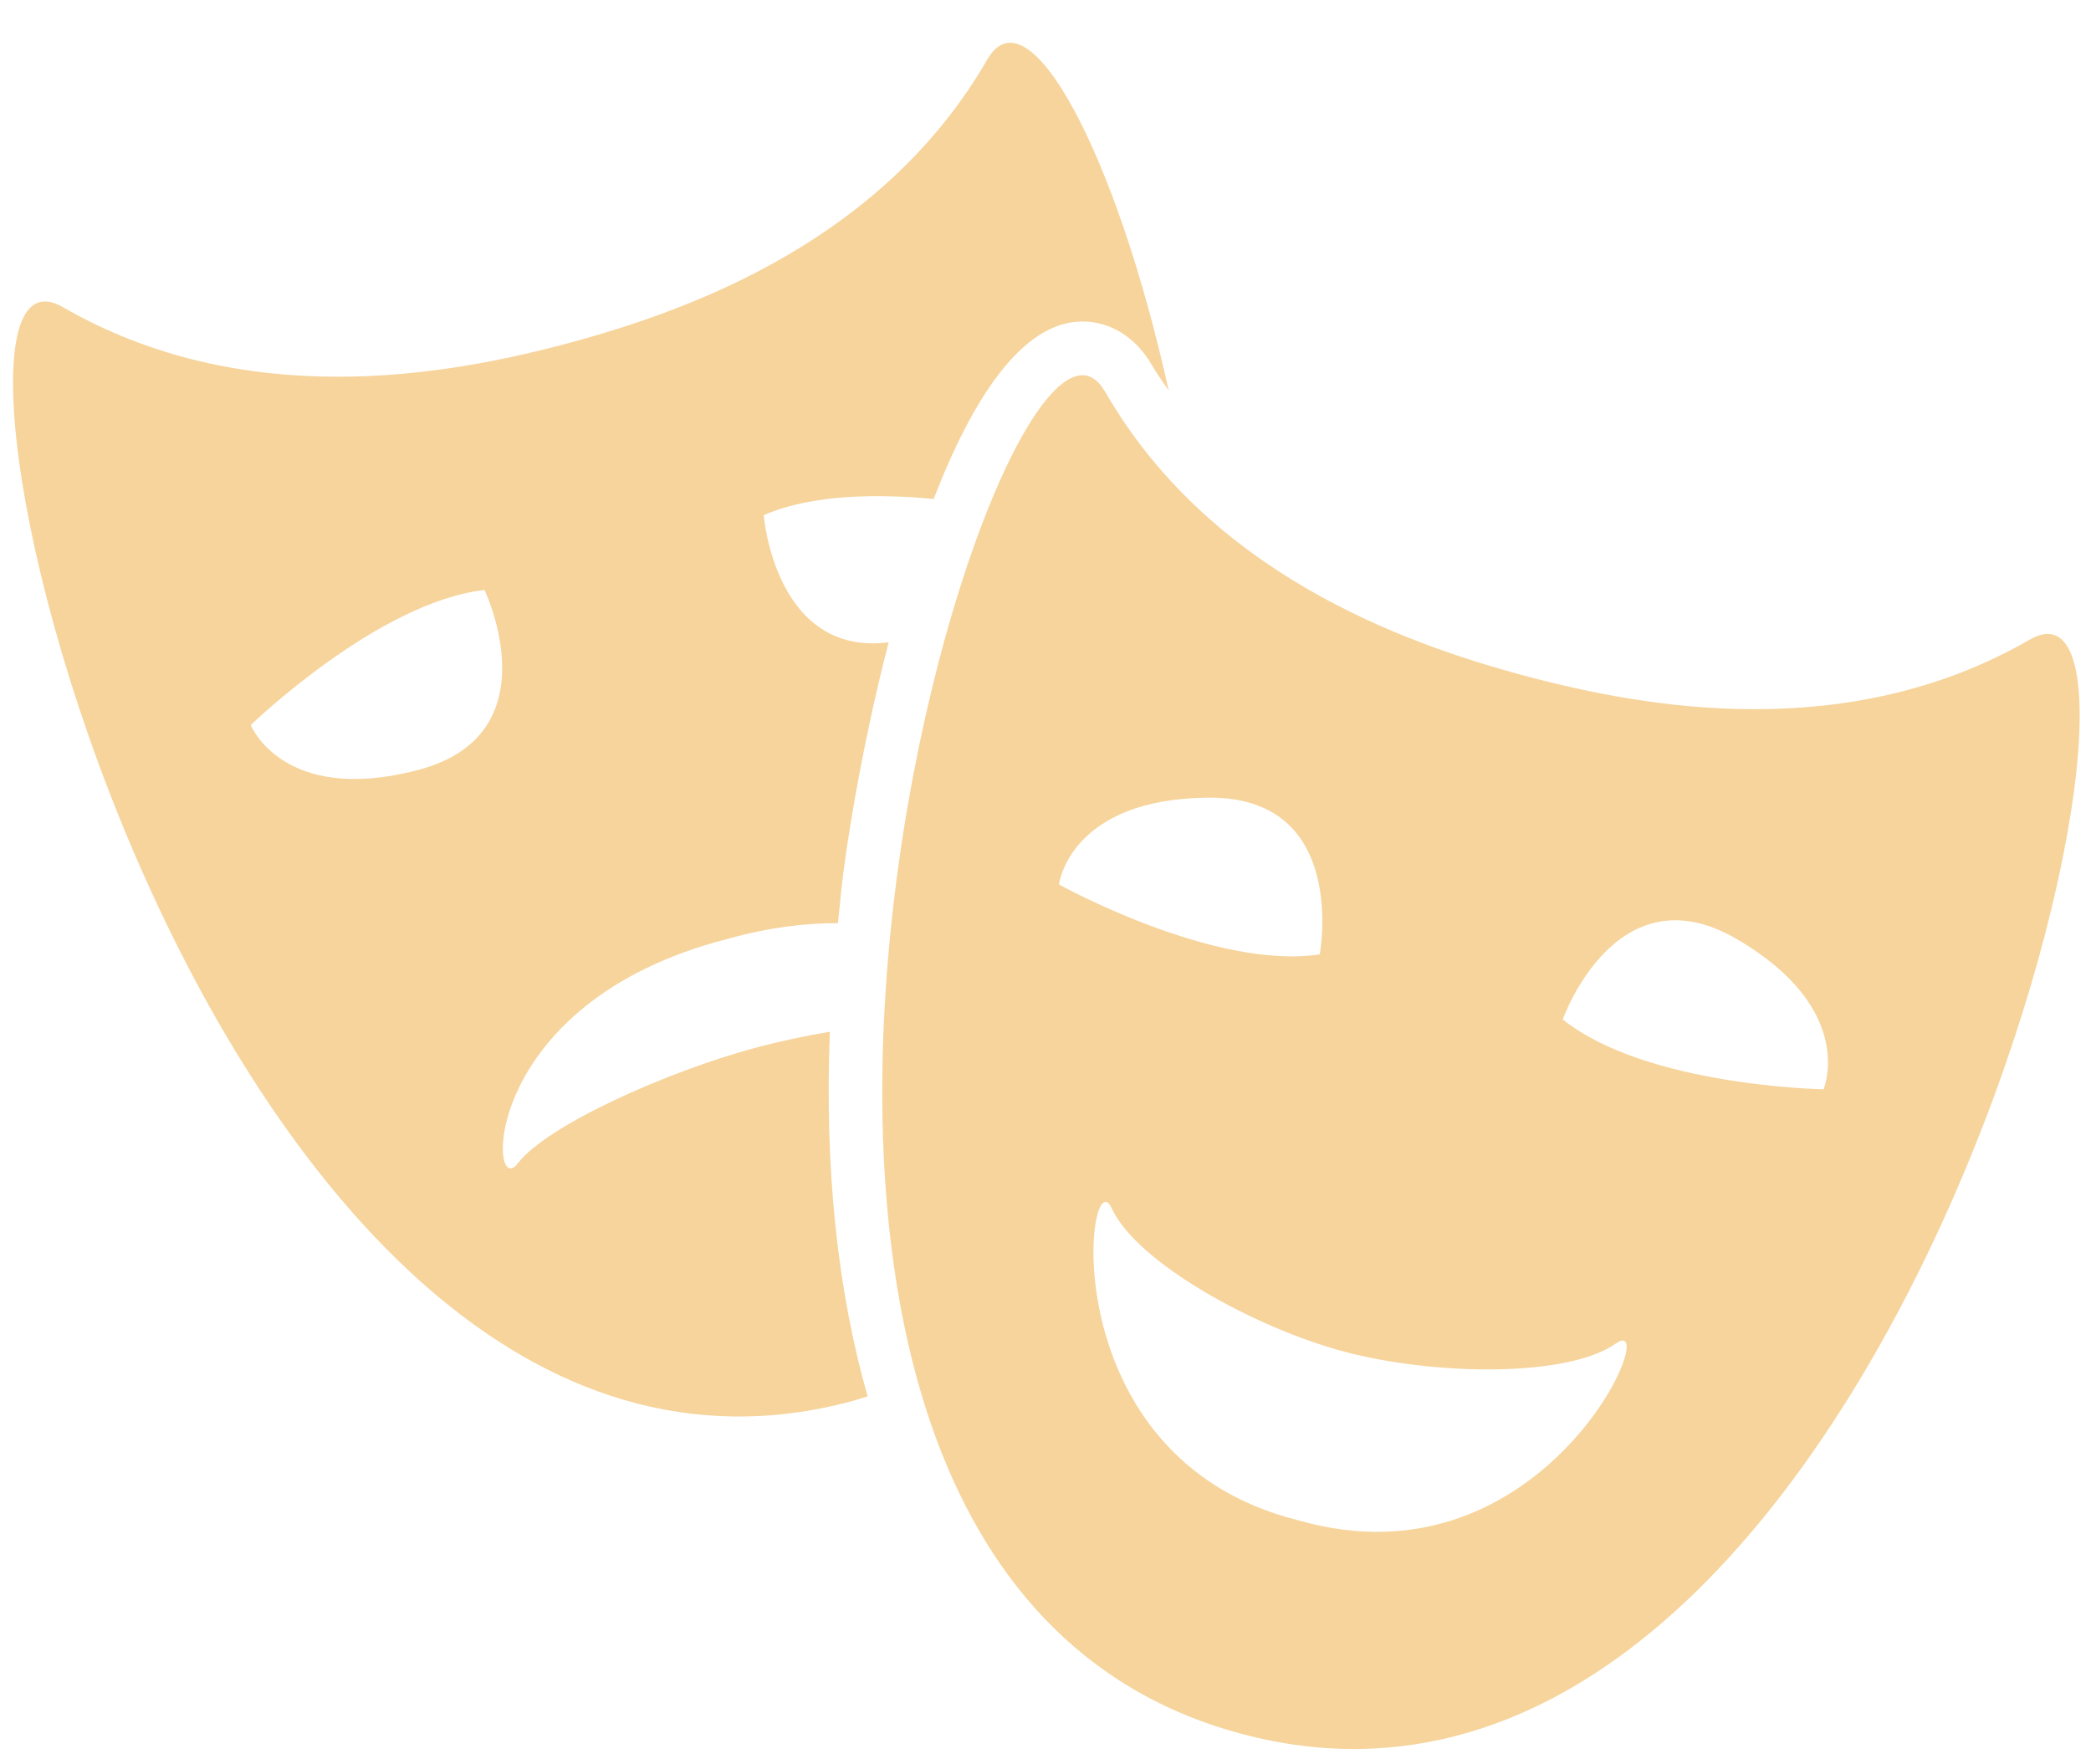
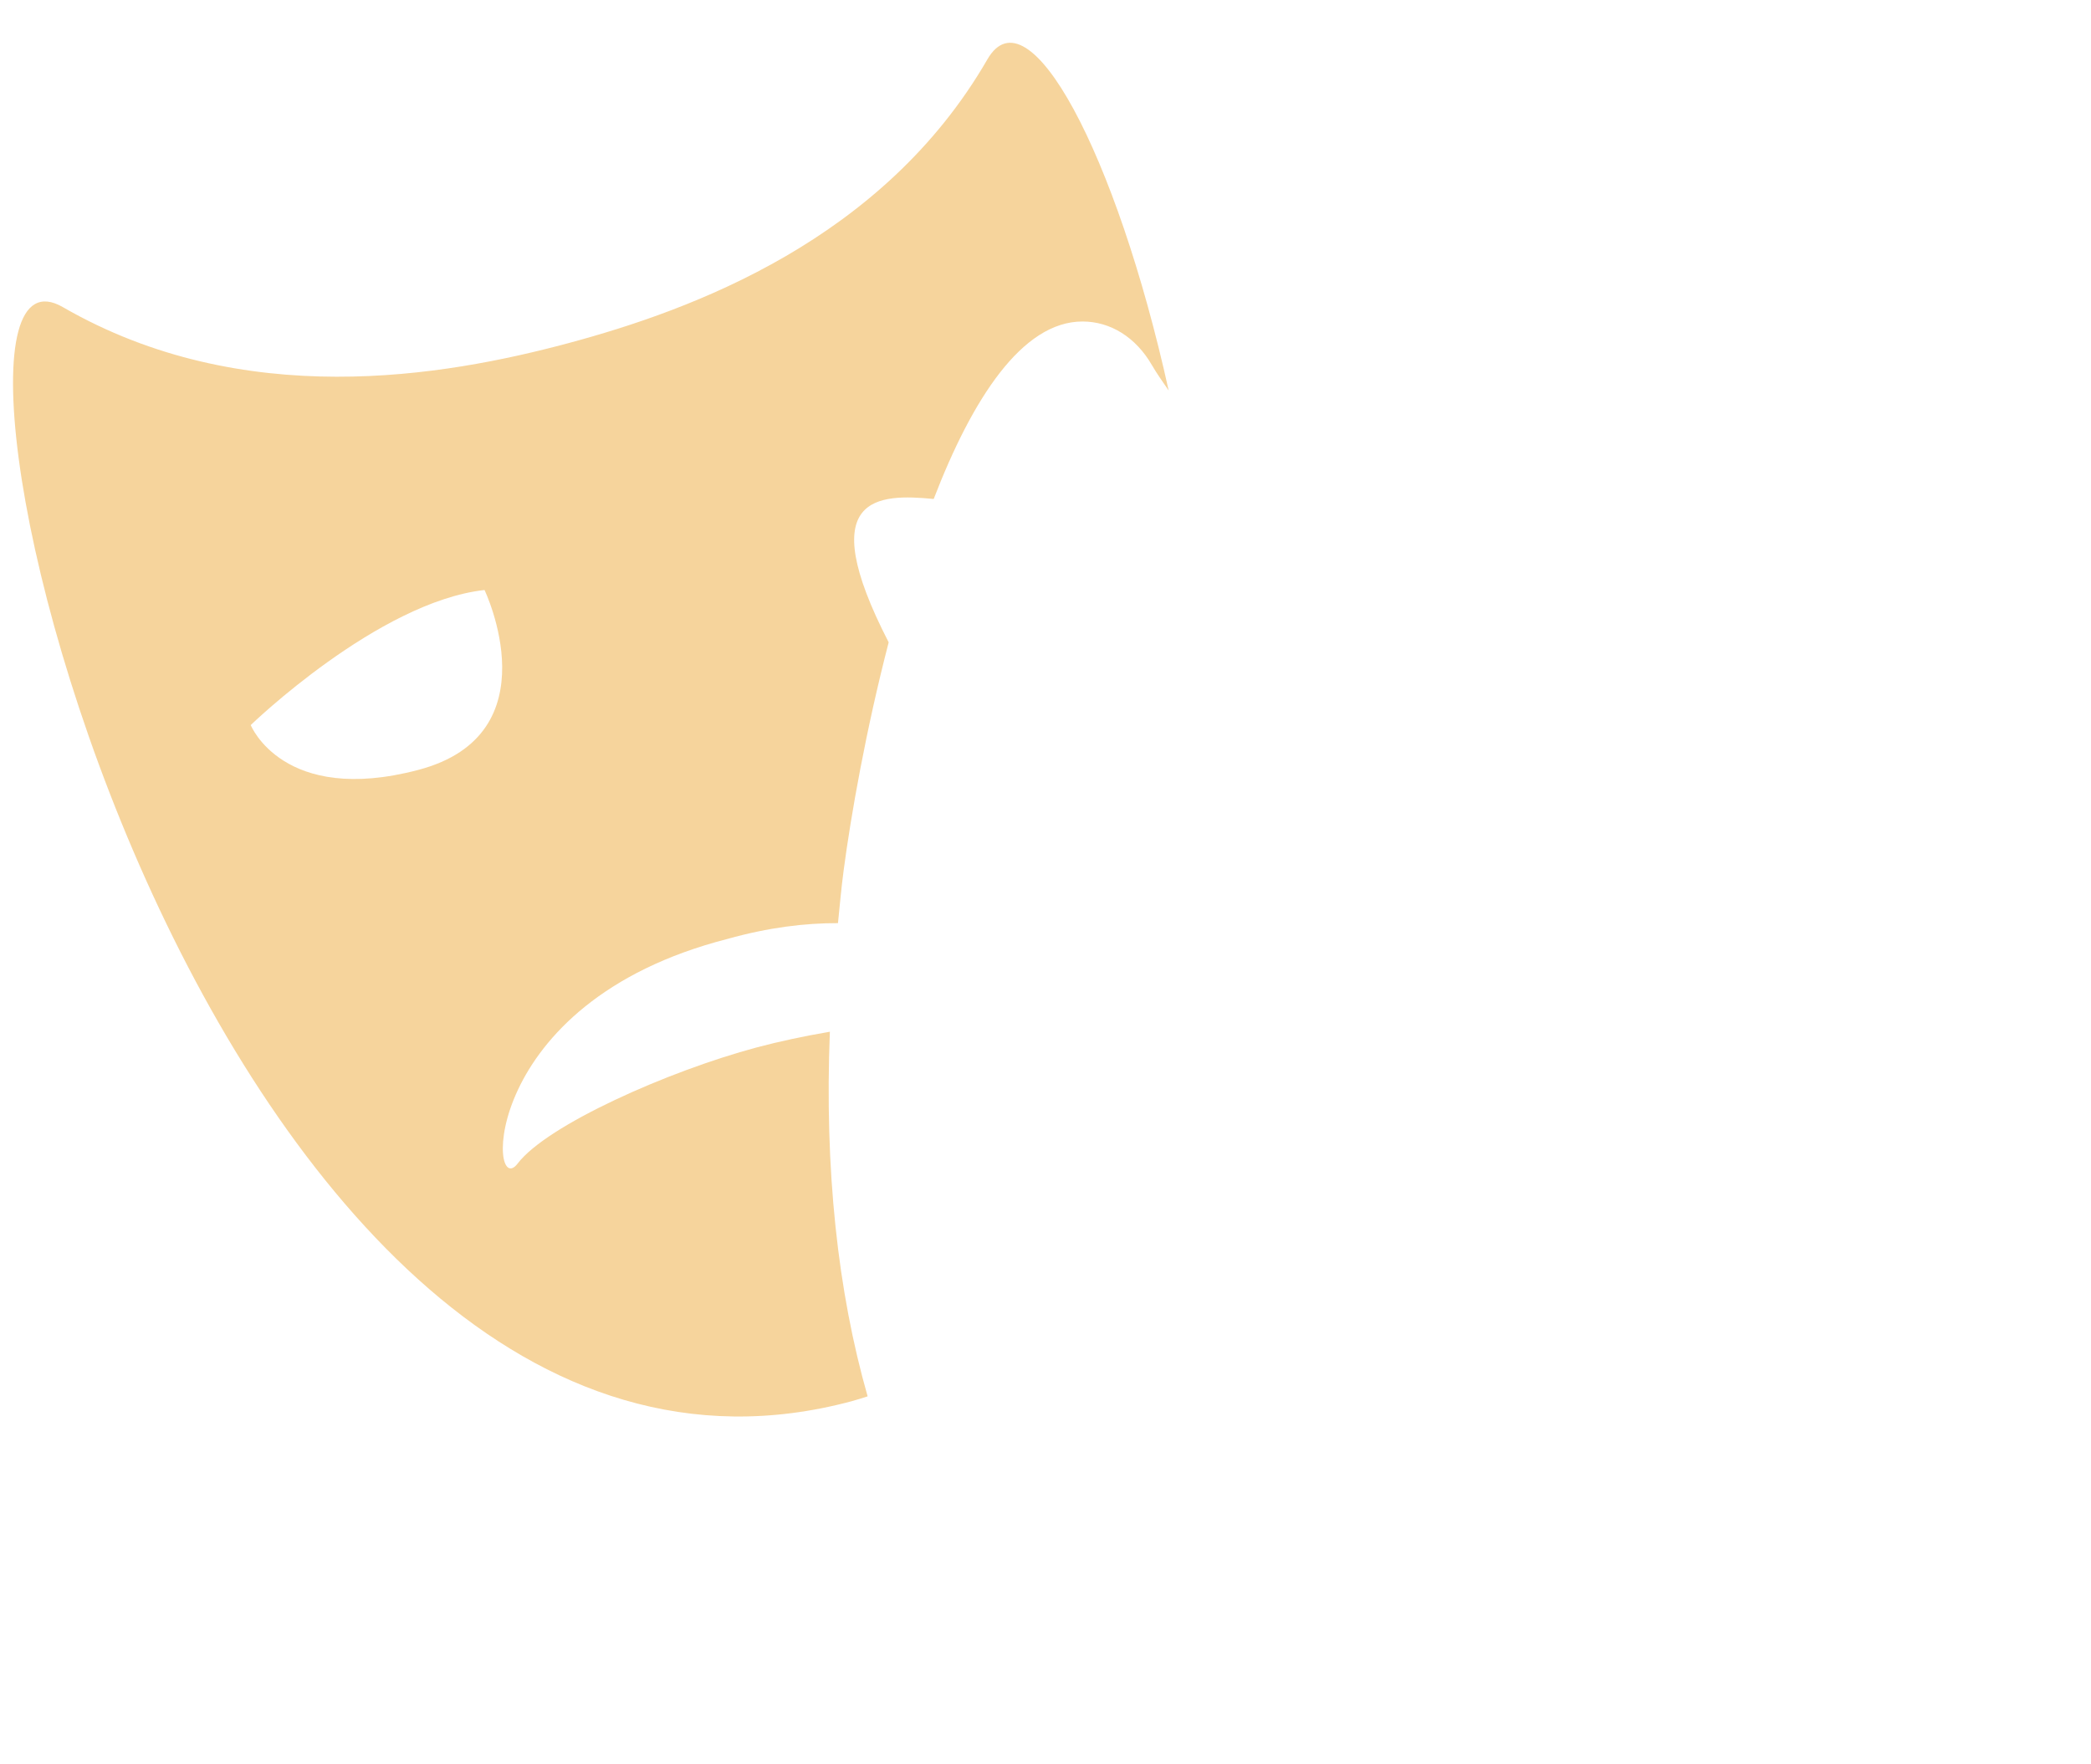
<svg xmlns="http://www.w3.org/2000/svg" width="32" height="27" viewBox="0 0 32 27" fill="none">
-   <path d="M31.064 9.788C28.303 11.381 25.237 10.851 23.332 10.341C21.427 9.83 18.506 8.756 16.913 5.996C15.32 3.236 9.061 23.87 18.994 26.532C28.927 29.194 33.825 8.194 31.064 9.788ZM18.506 12.207C20.648 12.197 20.197 14.605 20.197 14.605C18.575 14.851 16.206 13.535 16.206 13.535C16.206 13.535 16.365 12.217 18.506 12.207ZM19.869 23.266C16.042 22.314 16.632 17.659 17.014 18.492C17.397 19.324 19.201 20.317 20.561 20.682C21.923 21.047 23.982 21.088 24.729 20.56C25.475 20.03 23.66 24.356 19.869 23.266ZM27.907 16.67C27.907 16.67 25.197 16.625 23.916 15.601C23.916 15.601 24.729 13.292 26.578 14.37C28.429 15.449 27.907 16.67 27.907 16.67Z" fill="#F6D49C" />
-   <path d="M12.7 15.789C12.307 15.856 11.922 15.938 11.581 16.029C10.221 16.393 8.37 17.218 7.922 17.806C7.475 18.394 7.314 15.345 11.136 14.368C11.767 14.191 12.325 14.126 12.824 14.127C12.852 13.859 12.874 13.594 12.911 13.319C13.021 12.483 13.252 11.171 13.6 9.83C11.856 10.048 11.688 7.884 11.688 7.884C12.43 7.559 13.449 7.556 14.289 7.636C14.877 6.109 15.64 4.92 16.566 4.92C16.995 4.92 17.382 5.162 17.627 5.585C17.705 5.72 17.797 5.847 17.885 5.976C17.083 2.349 15.738 -0.176 15.111 0.908C13.518 3.668 10.598 4.742 8.692 5.253C6.788 5.763 3.722 6.293 0.962 4.7C-1.799 3.105 3.099 24.105 13.031 21.444C13.116 21.421 13.196 21.395 13.278 21.369C12.819 19.763 12.617 17.891 12.7 15.789ZM6.402 11.782C4.332 12.328 3.837 11.096 3.837 11.096C3.837 11.096 5.785 9.211 7.415 9.029C7.415 9.029 8.473 11.237 6.402 11.782Z" fill="#F6D49C" />
+   <path d="M12.7 15.789C12.307 15.856 11.922 15.938 11.581 16.029C10.221 16.393 8.37 17.218 7.922 17.806C7.475 18.394 7.314 15.345 11.136 14.368C11.767 14.191 12.325 14.126 12.824 14.127C12.852 13.859 12.874 13.594 12.911 13.319C13.021 12.483 13.252 11.171 13.6 9.83C12.43 7.559 13.449 7.556 14.289 7.636C14.877 6.109 15.64 4.92 16.566 4.92C16.995 4.92 17.382 5.162 17.627 5.585C17.705 5.72 17.797 5.847 17.885 5.976C17.083 2.349 15.738 -0.176 15.111 0.908C13.518 3.668 10.598 4.742 8.692 5.253C6.788 5.763 3.722 6.293 0.962 4.7C-1.799 3.105 3.099 24.105 13.031 21.444C13.116 21.421 13.196 21.395 13.278 21.369C12.819 19.763 12.617 17.891 12.7 15.789ZM6.402 11.782C4.332 12.328 3.837 11.096 3.837 11.096C3.837 11.096 5.785 9.211 7.415 9.029C7.415 9.029 8.473 11.237 6.402 11.782Z" fill="#F6D49C" />
</svg>